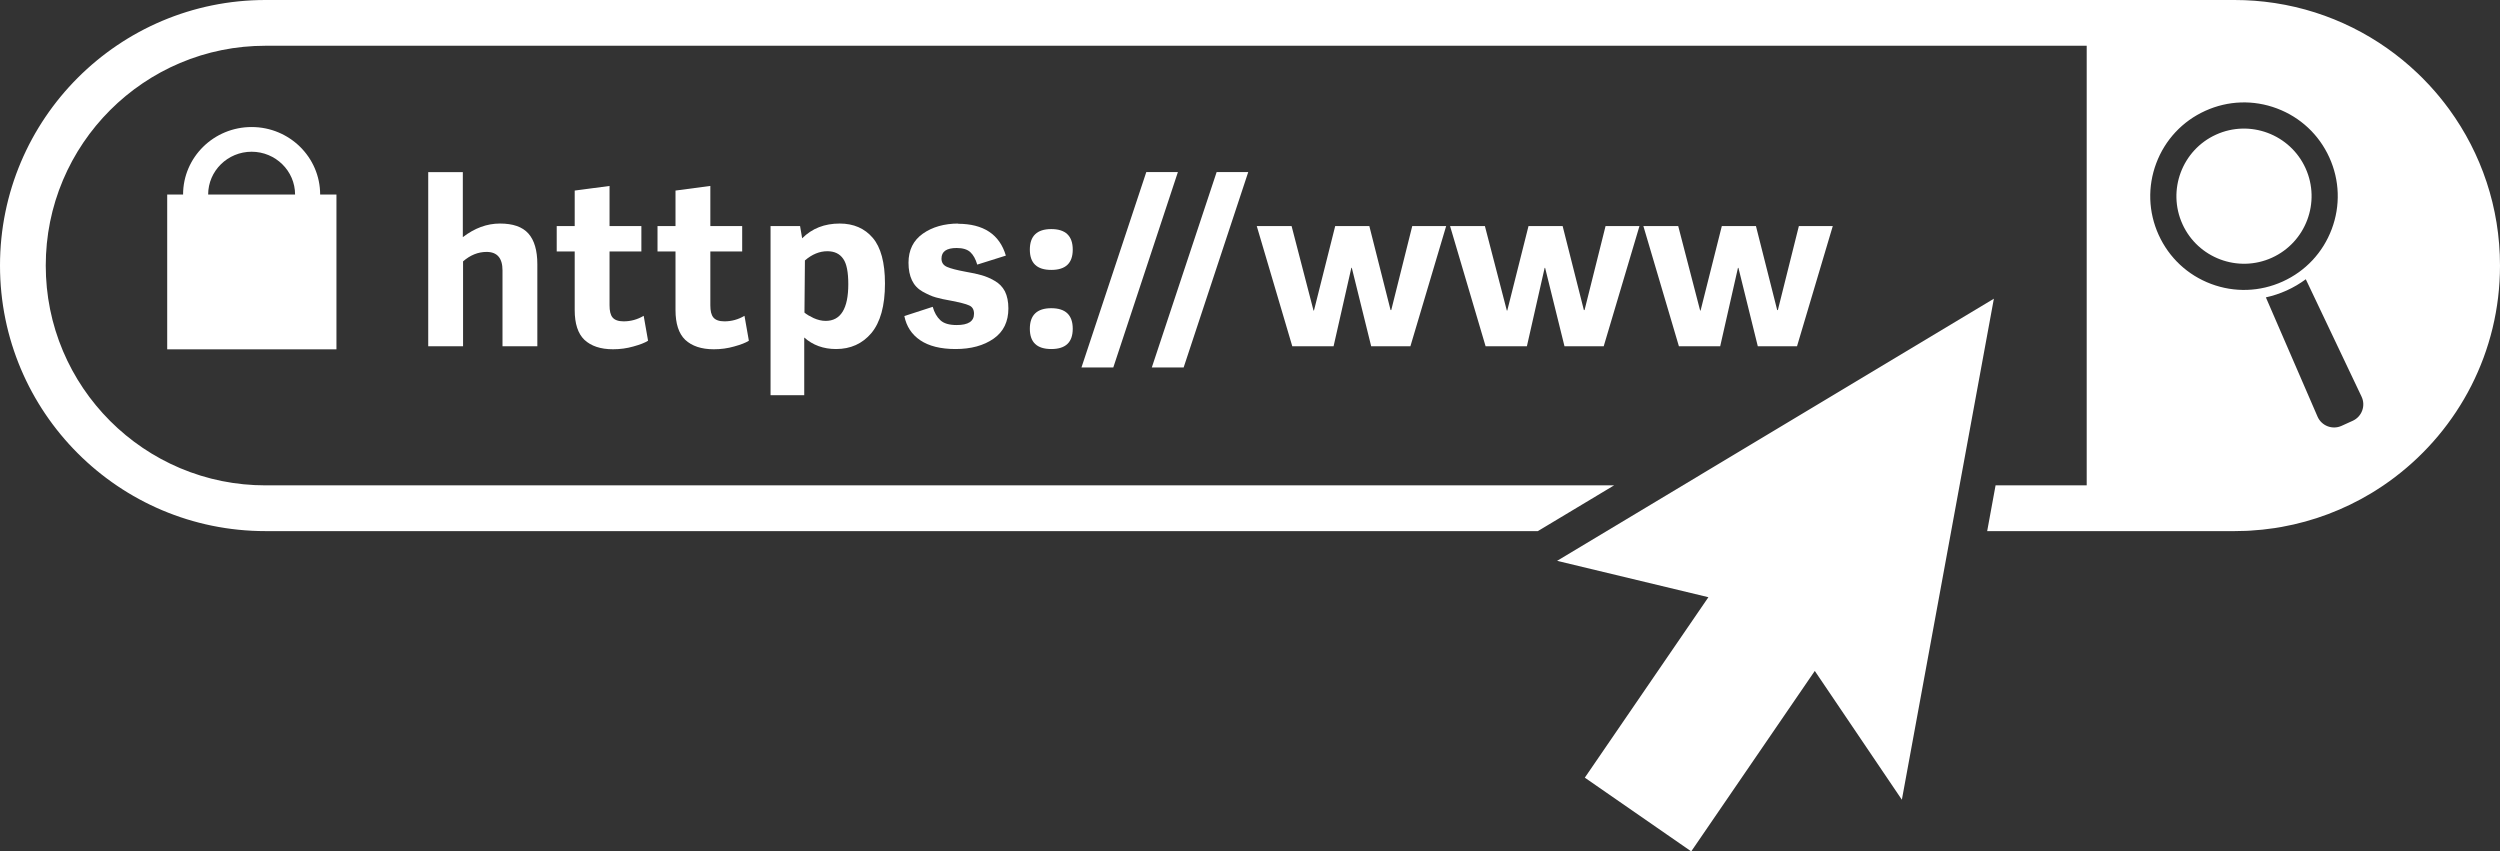
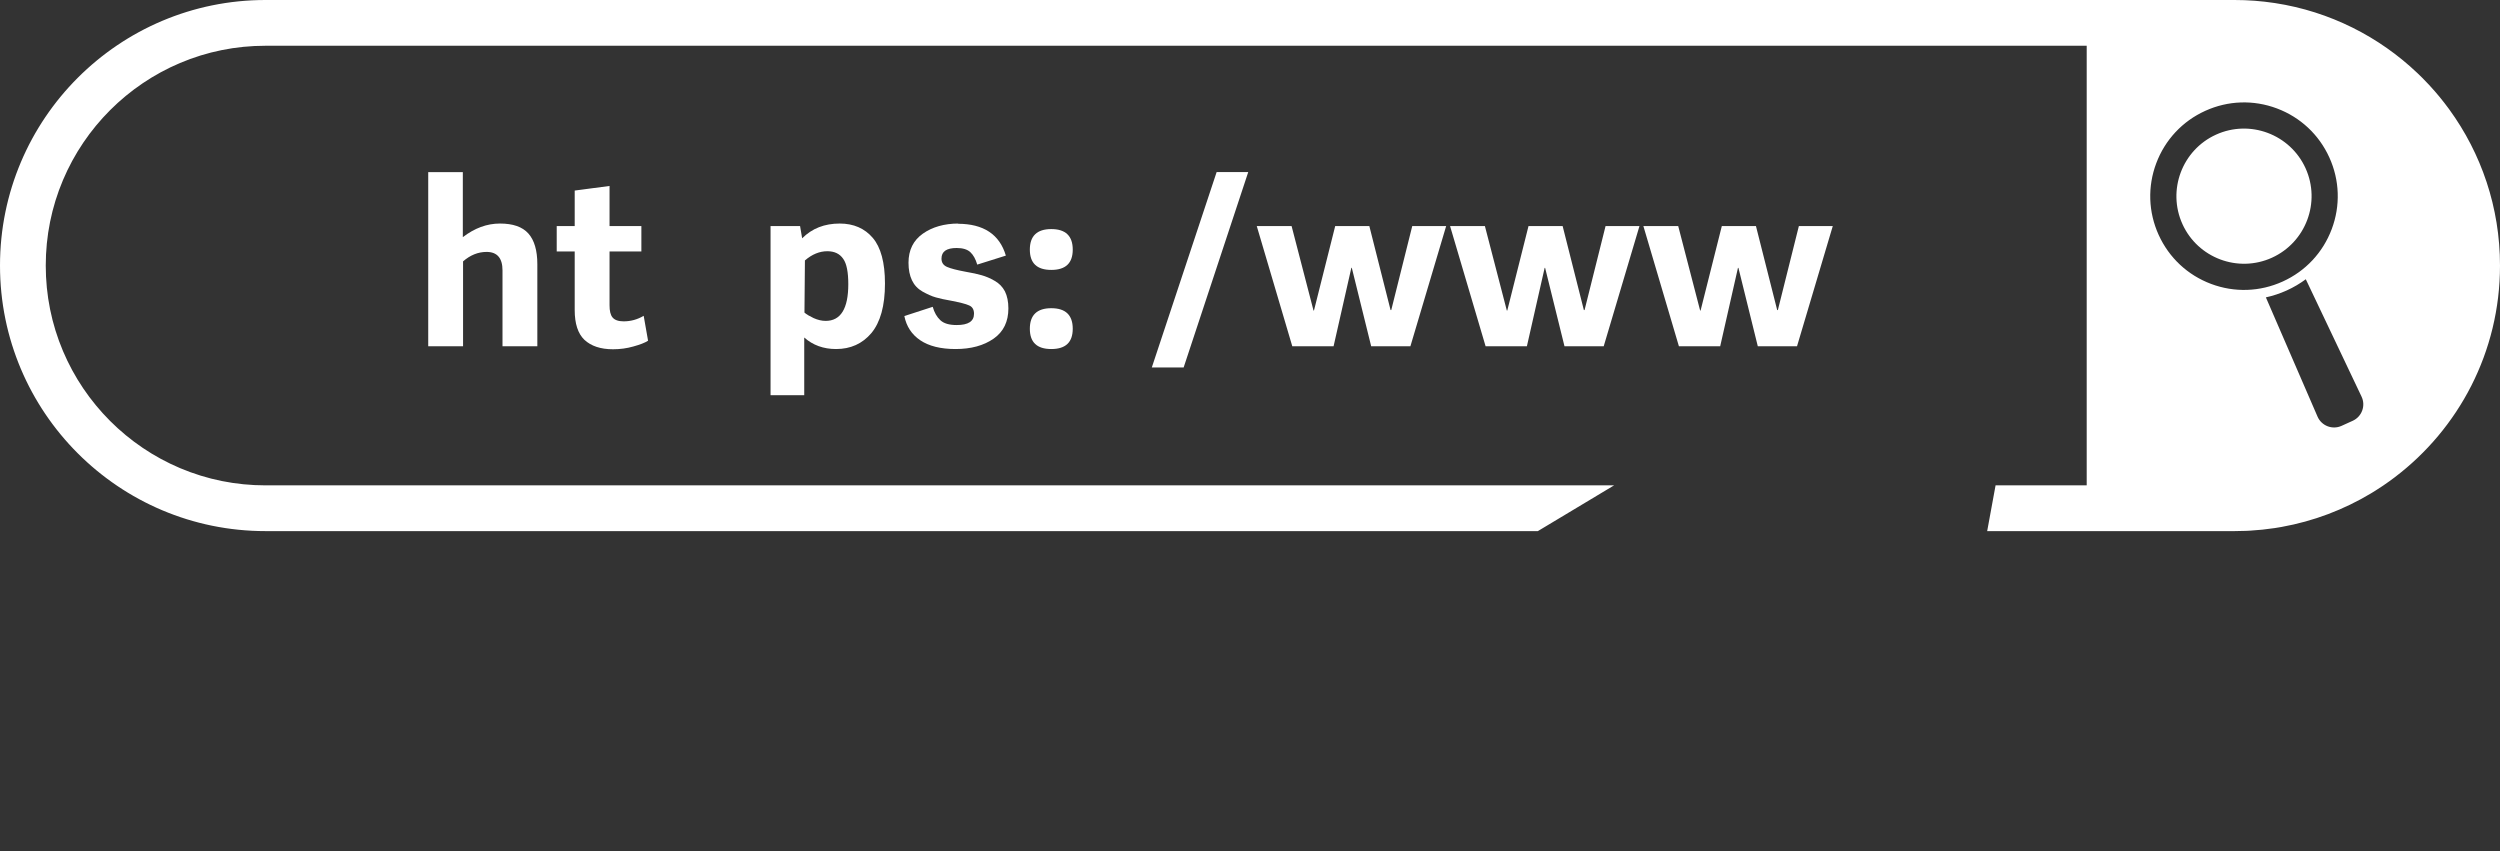
<svg xmlns="http://www.w3.org/2000/svg" fill="#000000" height="2233" preserveAspectRatio="xMidYMid meet" version="1" viewBox="0.0 0.0 6557.0 2233.0" width="6557" zoomAndPan="magnify">
  <rect x="0.0" y="0.0" width="6557.0" height="2233.0" fill="#333333" stroke="none" />
  <defs>
    <clipPath id="a">
      <path d="M 4083 783 L 5230 783 L 5230 2233.012 L 4083 2233.012 Z M 4083 783" />
    </clipPath>
  </defs>
  <g>
    <g id="change1_1">
-       <path d="M 659.938 397.973 C 722.793 397.973 773.93 448.348 773.93 510.273 L 545.945 510.273 C 545.945 448.348 597.082 397.973 659.938 397.973 Z M 839.695 510.273 C 839.695 412.473 759.215 333.18 659.938 333.18 C 560.66 333.18 480.18 412.473 480.18 510.273 L 438.527 510.273 L 438.527 916.301 L 882.441 916.301 L 882.441 510.273 L 839.695 510.273" fill="#ffffff" />
-     </g>
+       </g>
    <g id="change1_2">
      <path d="M 1409.328 908.191 L 1317.965 908.191 L 1317.965 709.133 C 1317.965 677.062 1304.051 660.734 1276.223 660.734 C 1253.824 660.734 1233.254 669.203 1214.508 685.535 L 1214.508 908.191 L 1123.145 908.191 L 1123.145 451.387 L 1213.898 451.387 L 1213.898 622.008 C 1244.754 598.41 1276.82 586.309 1311.309 586.309 C 1345.191 586.309 1369.992 594.781 1385.73 612.324 C 1401.461 629.879 1409.328 657.105 1409.328 692.801 L 1409.328 908.191" fill="#ffffff" />
    </g>
    <g id="change1_3">
      <path d="M 1699.742 893.672 C 1691.27 899.113 1678.57 903.953 1661.023 908.793 C 1644.074 913.633 1626.523 916.051 1607.773 916.051 C 1575.094 916.051 1550.297 907.582 1532.746 891.254 C 1515.809 874.914 1507.336 848.895 1507.336 813.195 L 1507.336 659.52 L 1460.148 659.52 L 1460.148 592.965 L 1507.336 592.965 L 1507.336 499.785 L 1598.695 487.688 L 1598.695 592.965 L 1682.203 592.965 L 1682.203 659.52 L 1598.695 659.52 L 1598.695 800.496 C 1598.695 815.617 1601.113 825.906 1606.562 832.566 C 1612.004 839.215 1621.684 842.844 1635.602 842.844 C 1654.363 842.844 1671.91 838.004 1688.25 828.324 L 1699.742 893.672" fill="#ffffff" />
    </g>
    <g id="change1_4">
-       <path d="M 1964.133 893.676 C 1955.664 899.121 1942.949 903.953 1925.406 908.797 C 1908.465 913.641 1890.918 916.062 1872.168 916.062 C 1839.488 916.062 1814.68 907.594 1797.145 891.254 C 1780.191 874.914 1771.723 848.898 1771.723 813.207 L 1771.723 659.523 L 1724.535 659.523 L 1724.535 592.969 L 1771.723 592.969 L 1771.723 499.789 L 1863.082 487.691 L 1863.082 592.969 L 1946.59 592.969 L 1946.59 659.523 L 1863.082 659.523 L 1863.082 800.492 C 1863.082 815.617 1865.504 825.906 1870.953 832.559 C 1876.398 839.223 1886.086 842.848 1899.992 842.848 C 1918.754 842.848 1936.297 838.004 1952.637 828.328 L 1964.133 893.676" fill="#ffffff" />
-     </g>
+       </g>
    <g id="change1_5">
      <path d="M 2109.941 819.852 C 2115.395 824.691 2123.867 829.531 2134.148 834.371 C 2145.027 839.211 2155.324 841.633 2165.617 841.633 C 2204.934 841.633 2224.898 809.562 2224.898 745.426 C 2224.898 713.969 2220.668 691.582 2211.598 678.883 C 2202.516 665.566 2188.602 658.902 2169.848 658.902 C 2149.867 658.902 2129.918 666.777 2111.152 683.109 Z M 2020.996 592.957 L 2098.449 592.957 L 2103.887 625.027 C 2129.918 599.012 2162.586 586.309 2202.516 586.309 C 2238.824 586.309 2267.859 599.012 2289.035 623.816 C 2310.211 648.621 2321.105 688.551 2321.105 743.617 C 2321.105 802.297 2309 845.262 2285.402 873.699 C 2261.809 901.531 2230.949 915.449 2192.832 915.449 C 2159.551 915.449 2131.727 905.16 2109.344 885.195 L 2109.344 1036.457 L 2020.996 1036.457 L 2020.996 592.957" fill="#ffffff" />
    </g>
    <g id="change1_6">
      <path d="M 2512.289 586.914 C 2579.449 586.914 2621.797 614.746 2638.137 670.41 L 2563.109 694.004 C 2558.875 679.484 2552.82 668.594 2544.953 661.332 C 2537.098 654.07 2524.996 650.441 2509.254 650.441 C 2482.645 650.441 2469.324 659.52 2469.324 678.273 C 2469.324 688.559 2474.176 695.82 2483.848 700.055 C 2493.531 704.293 2509.871 708.527 2532.863 712.762 C 2550.402 715.785 2564.324 718.812 2574.613 721.836 C 2585.5 724.863 2597.004 729.703 2608.492 736.359 C 2620.598 743.016 2629.668 752.695 2635.719 764.188 C 2641.77 776.289 2644.789 791.418 2644.789 808.965 C 2644.789 843.449 2632.086 870.07 2606.074 888.223 C 2580.047 906.375 2546.785 915.449 2506.238 915.449 C 2466.906 915.449 2436.047 907.586 2413.672 892.457 C 2391.277 877.332 2377.375 856.156 2371.922 828.93 L 2446.332 804.727 C 2450.582 819.855 2457.234 831.348 2466.305 839.82 C 2475.375 848.289 2489.297 852.523 2509.254 852.523 C 2539.516 852.523 2554.641 842.844 2554.641 822.879 C 2554.641 811.988 2550.402 804.727 2541.934 801.098 C 2532.863 796.863 2517.125 793.23 2495.949 788.996 C 2478.41 785.973 2464.488 782.945 2454.203 779.922 C 2443.316 776.895 2431.828 771.449 2419.723 764.797 C 2407 757.535 2397.93 747.855 2391.895 735.145 C 2385.844 722.441 2382.809 707.316 2382.809 689.164 C 2382.809 655.887 2395.512 630.477 2420.324 612.93 C 2445.133 595.383 2476.594 586.312 2514.09 586.312 L 2512.289 586.914" fill="#ffffff" />
    </g>
    <g id="change1_7">
      <path d="M 2757.336 915.449 C 2719.812 915.449 2701.066 897.902 2701.066 862.203 C 2701.066 826.508 2719.812 808.355 2757.336 808.355 C 2794.848 808.355 2813.594 826.508 2813.594 862.203 C 2813.594 897.902 2794.848 915.449 2757.336 915.449 Z M 2757.336 707.918 C 2719.812 707.918 2701.066 690.371 2701.066 654.676 C 2701.066 618.977 2719.812 600.828 2757.336 600.828 C 2794.848 600.828 2813.594 618.977 2813.594 654.676 C 2813.594 690.371 2794.848 707.918 2757.336 707.918" fill="#ffffff" />
    </g>
    <g id="change1_8">
-       <path d="M 2836.445 963.852 L 3006.473 451.379 L 3089.355 451.379 L 2919.934 963.852 L 2836.445 963.852" fill="#ffffff" />
-     </g>
+       </g>
    <g id="change1_9">
      <path d="M 3020.945 963.852 L 3190.965 451.379 L 3273.855 451.379 L 3104.438 963.852 L 3020.945 963.852" fill="#ffffff" />
    </g>
    <g id="change1_10">
      <path d="M 3389.41 908.188 L 3296.238 592.961 L 3387.594 592.961 L 3445.07 814.402 L 3446.281 814.402 L 3501.965 592.961 L 3591.508 592.961 L 3647.168 813.195 L 3648.984 813.195 L 3704.039 592.961 L 3792.977 592.961 L 3699.199 908.188 L 3596.348 908.188 L 3545.527 702.473 L 3544.316 702.473 L 3497.707 908.188 L 3389.41 908.188" fill="#ffffff" />
    </g>
    <g id="change1_11">
      <path d="M 3896.422 908.188 L 3803.246 592.961 L 3894.602 592.961 L 3952.086 814.406 L 3953.301 814.406 L 4008.961 592.961 L 4098.496 592.961 L 4154.16 813.199 L 4155.98 813.199 L 4211.062 592.961 L 4299.988 592.961 L 4206.207 908.188 L 4103.352 908.188 L 4052.516 702.477 L 4051.328 702.477 L 4004.742 908.188 L 3896.422 908.188" fill="#ffffff" />
    </g>
    <g id="change1_12">
      <path d="M 4403.449 908.188 L 4310.258 592.961 L 4401.621 592.961 L 4459.098 814.406 L 4460.305 814.406 L 4515.984 592.961 L 4605.52 592.961 L 4661.199 813.195 L 4662.996 813.195 L 4718.055 592.961 L 4807 592.961 L 4713.219 908.188 L 4610.355 908.188 L 4559.543 702.477 L 4558.332 702.477 L 4511.738 908.188 L 4403.449 908.188" fill="#ffffff" />
    </g>
    <g clip-path="url(#a)" id="change1_15">
-       <path d="M 4988.219 2097.52 L 5229.512 783.418 L 4083.93 1470.969 L 4480.793 1566.359 L 4156.66 2039.648 L 4435.75 2233.012 L 4759.852 1759.711 L 4988.219 2097.52" fill="#ffffff" />
-     </g>
+       </g>
    <g id="change1_13">
      <path d="M 6046.988 441.223 C 6006.582 352.215 5901.266 312.684 5812.27 353.094 C 5723.273 393.508 5683.727 498.801 5724.133 587.809 C 5764.543 676.812 5869.859 716.348 5958.852 675.934 C 6047.848 635.52 6087.398 530.23 6046.988 441.223" fill="#ffffff" />
    </g>
    <g id="change1_14">
      <path d="M 6170.699 1103.641 L 6141.414 1116.941 C 6117.32 1127.871 6088.961 1116.941 6078.422 1092.66 L 5942.938 779.945 C 5961.602 775.871 5979.984 769.801 5997.805 761.715 C 6015.625 753.625 6032.281 743.781 6047.648 732.406 L 6193.871 1040.238 C 6205.258 1064.137 6194.797 1092.699 6170.699 1103.641 Z M 5799.164 744.625 C 5737.699 721.543 5688.902 675.914 5661.75 616.133 C 5634.598 556.352 5632.383 489.578 5655.434 428.117 C 5678.523 366.652 5724.141 317.855 5783.957 290.711 C 5843.734 263.57 5910.473 261.332 5971.941 284.41 C 6033.406 307.484 6082.203 353.117 6109.355 412.898 C 6136.508 472.68 6138.762 539.449 6115.672 600.918 C 6092.582 662.379 6046.961 711.18 5987.184 738.32 C 5927.41 765.465 5860.633 767.703 5799.164 744.625 Z M 6424.414 287.613 C 6423.73 286.656 6423.004 285.703 6422.32 284.746 C 6414.84 274.594 6407.113 264.652 6399.148 254.926 C 6398.586 254.246 6398.023 253.562 6397.461 252.883 C 6394.203 248.949 6390.902 245.047 6387.566 241.188 C 6387.203 240.762 6386.84 240.34 6386.48 239.914 C 6381.371 234.035 6376.18 228.238 6370.871 222.527 C 6365.039 216.246 6359.086 210.066 6353.012 204 C 6348.945 199.941 6344.844 195.93 6340.66 191.973 C 6240.051 96.168 6110.762 30.16 5967.031 8.098 C 5966.508 8.02 5966.027 7.945 5965.504 7.871 C 5931.27 2.691 5896.191 0 5860.512 0 L 696.5 0 C 311.832 0 0 311.832 0 696.5 C 0 1081.172 311.832 1392.996 696.5 1392.996 L 4033.48 1392.996 L 4233.41 1273 L 696.5 1273 C 618.617 1273 543.133 1257.77 472.137 1227.75 C 438.004 1213.309 405.07 1195.43 374.258 1174.609 C 343.707 1153.969 314.969 1130.258 288.852 1104.148 C 262.734 1078.027 239.027 1049.297 218.387 1018.738 C 197.566 987.93 179.691 955 165.254 920.863 C 135.227 849.863 120 774.379 120 696.5 C 120 618.621 135.227 543.133 165.254 472.137 C 179.691 438 197.566 405.07 218.387 374.258 C 239.027 343.703 262.734 314.969 288.852 288.852 C 314.969 262.734 343.707 239.027 374.258 218.387 C 405.07 197.566 438.004 179.691 472.137 165.254 C 543.133 135.223 618.617 120 696.5 120 L 5473.004 120 L 5473.004 1273 L 5233.977 1273 L 5211.973 1392.996 L 5860.512 1392.996 C 5870.488 1392.996 5880.422 1392.781 5890.32 1392.359 C 5894.059 1392.203 5897.762 1392.02 5901.461 1391.801 C 5923.105 1390.547 5944.465 1388.312 5965.504 1385.129 C 5966.027 1385.051 5966.508 1384.98 5967.031 1384.898 C 5972.223 1384.102 5977.449 1383.238 5982.602 1382.328 C 5983.164 1382.223 5983.766 1382.129 5984.328 1382.02 C 6068.445 1366.93 6147.289 1336.727 6218.047 1294.34 C 6220.18 1293.051 6222.352 1291.738 6224.484 1290.418 C 6226.578 1289.148 6228.629 1287.859 6230.68 1286.57 C 6236.391 1282.988 6242.023 1279.34 6247.574 1275.598 C 6248.863 1274.738 6250.148 1273.883 6251.438 1273.008 C 6256.828 1269.34 6262.219 1265.578 6267.488 1261.762 C 6271.914 1258.57 6276.297 1255.32 6280.641 1252.031 C 6448.551 1124.859 6557 923.352 6557 696.5 C 6557 543.723 6507.805 402.441 6424.414 287.613" fill="#ffffff" />
    </g>
  </g>
</svg>